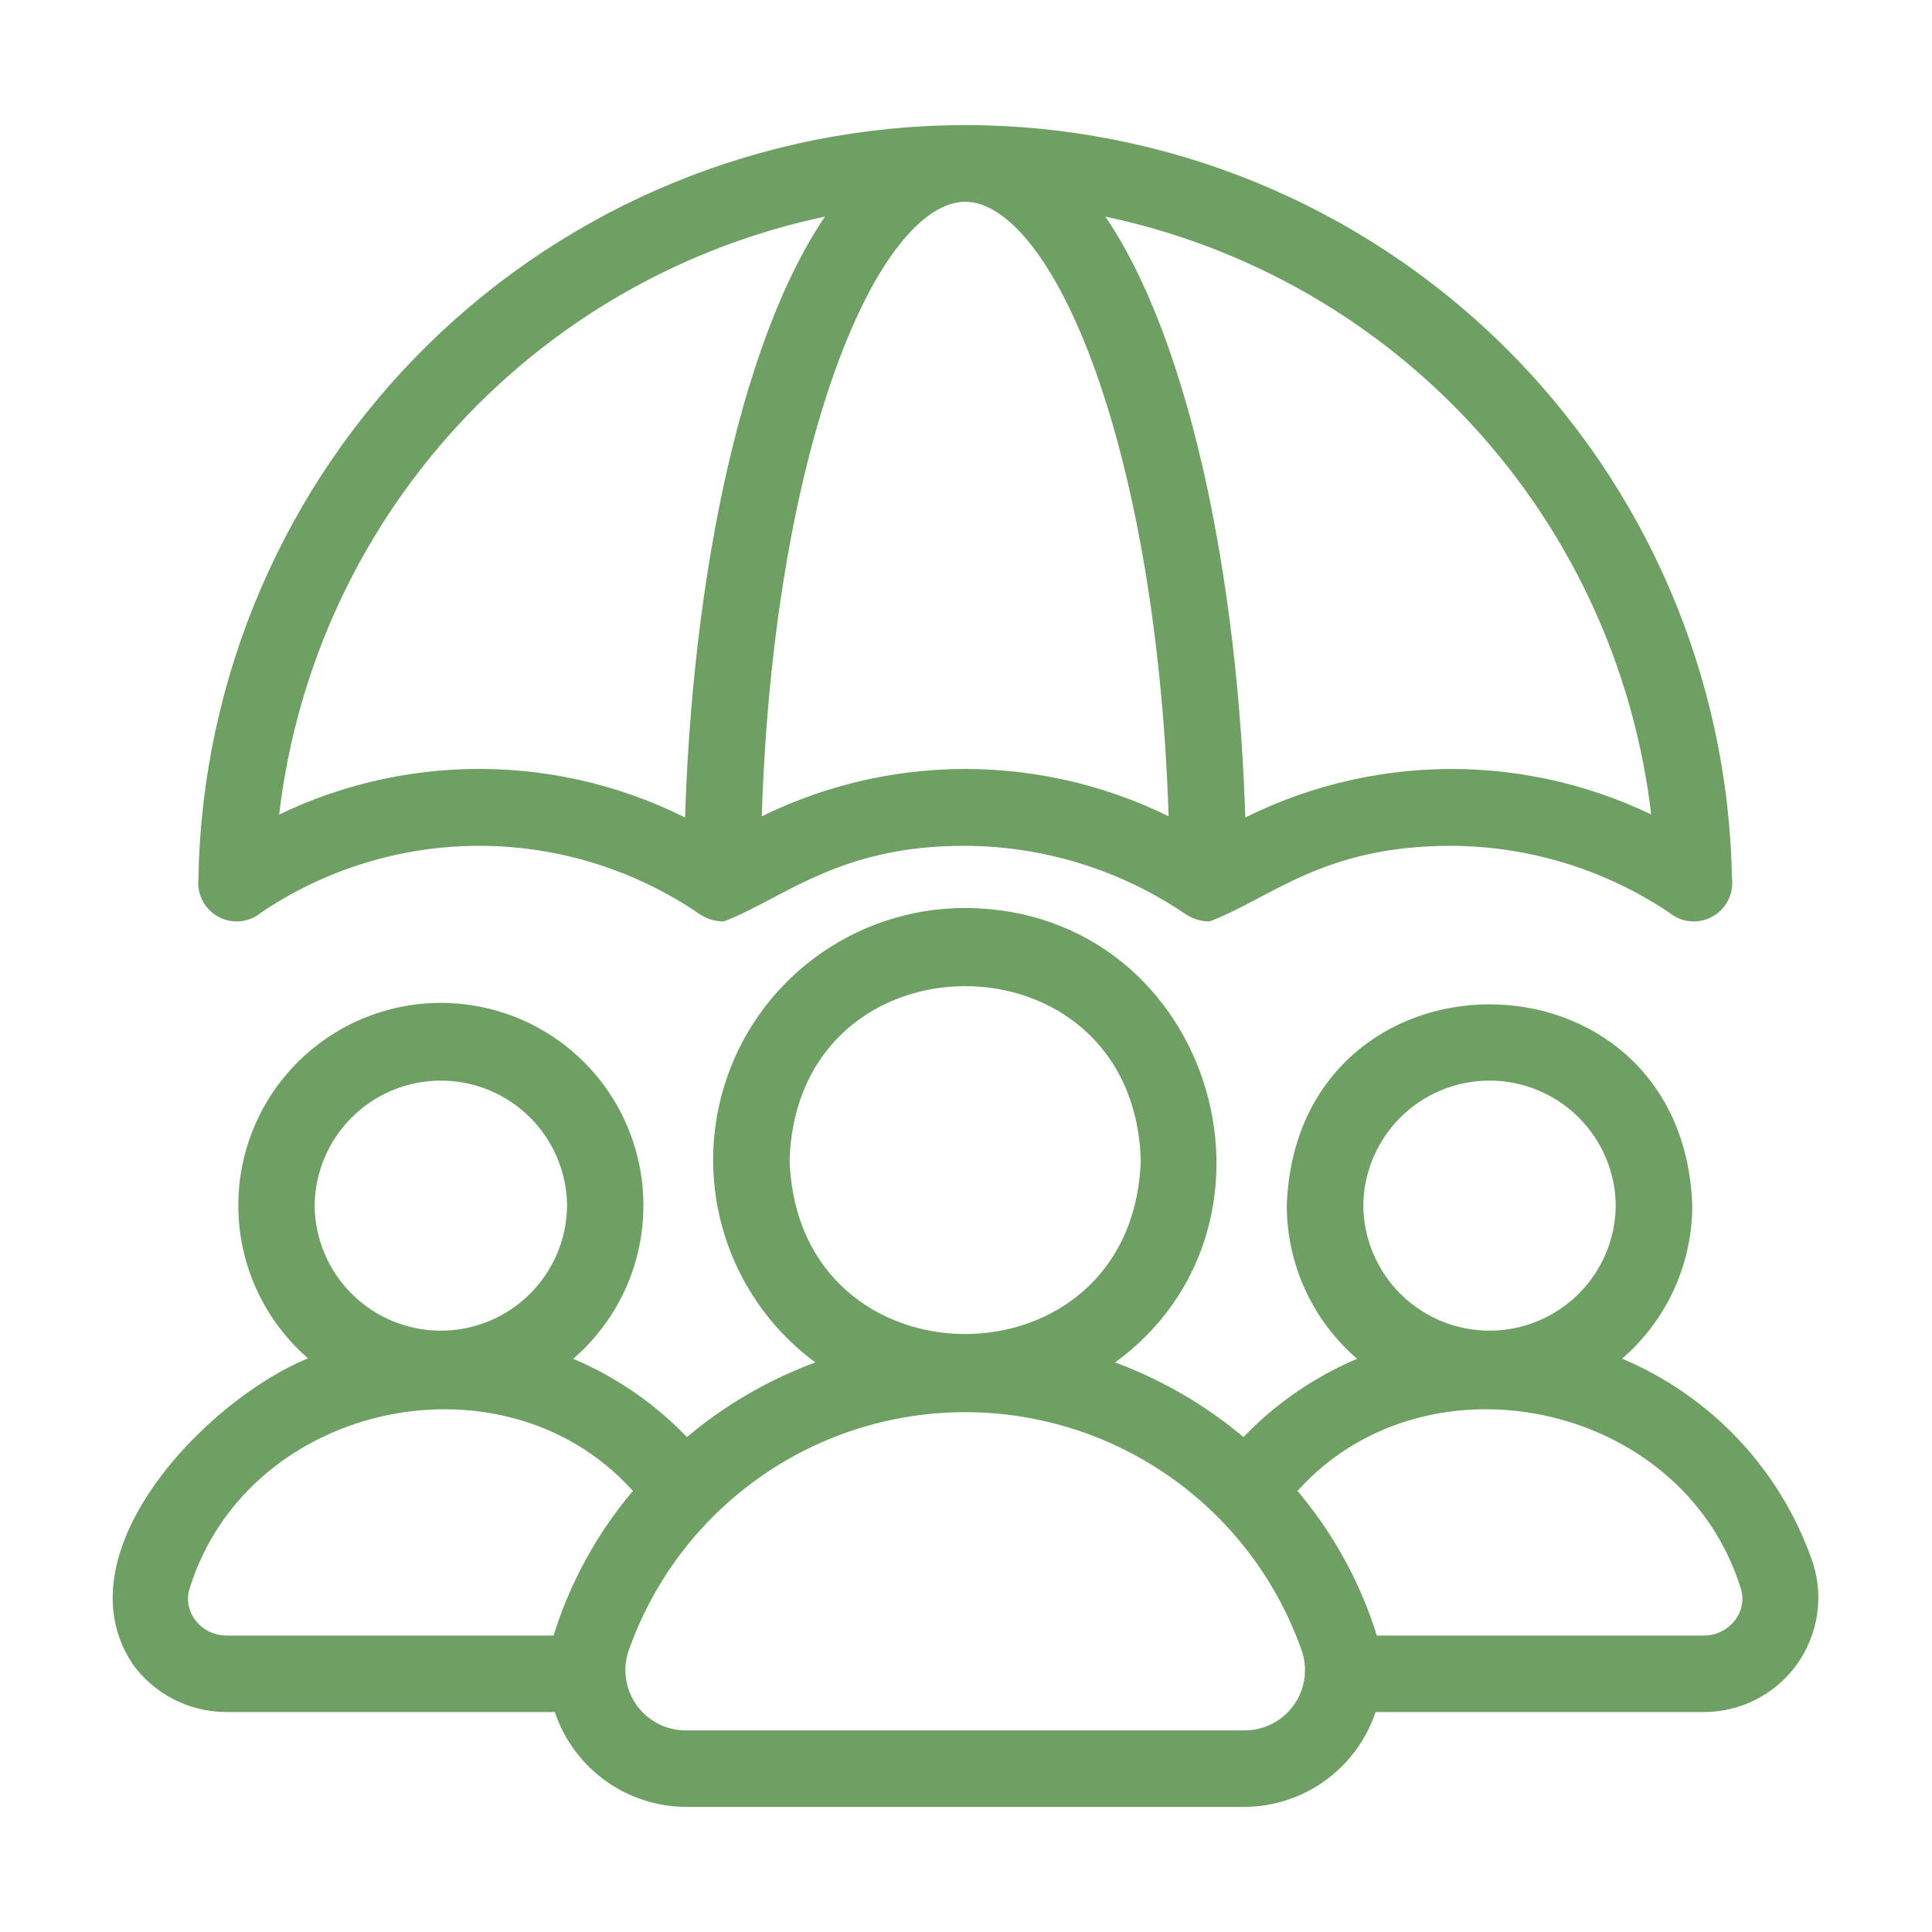
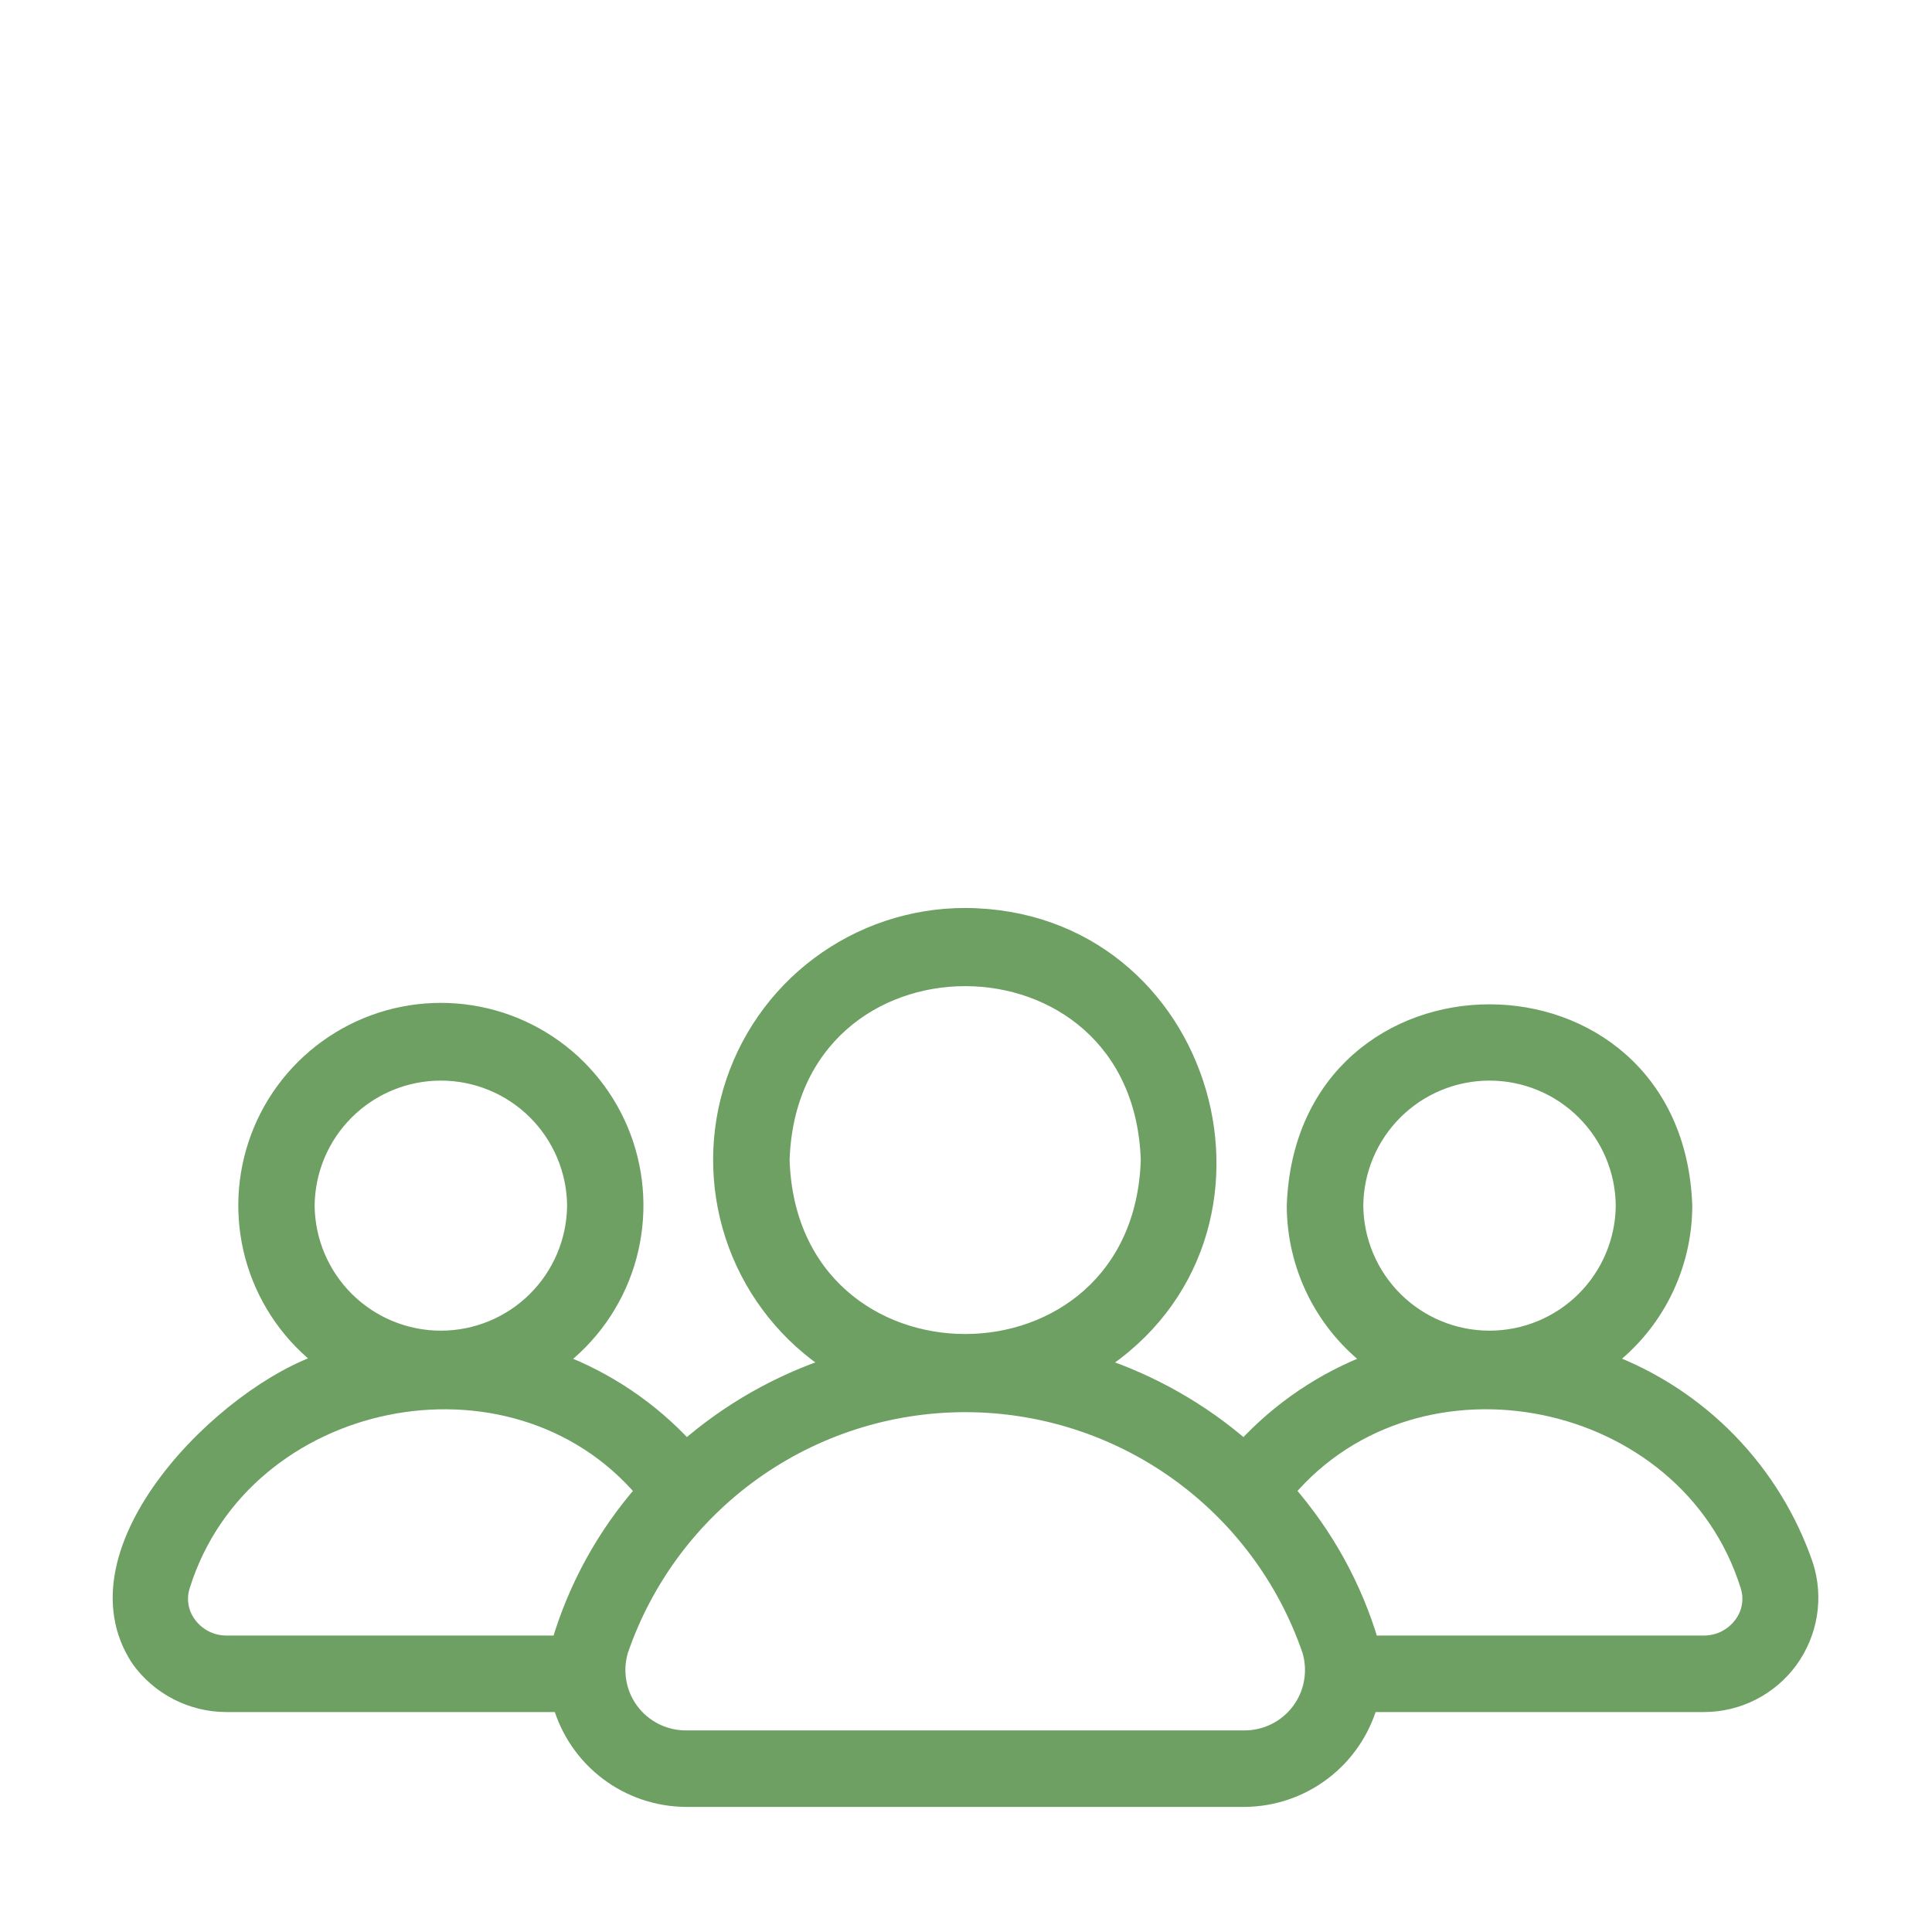
<svg xmlns="http://www.w3.org/2000/svg" width="60" height="60" viewBox="0 0 60 60" fill="none">
-   <path d="M7.347 28.367C7.57 28.368 7.785 28.289 7.955 28.144C10.014 26.749 12.447 26.008 14.935 26.018C17.422 26.029 19.849 26.79 21.897 28.202C22.059 28.302 22.244 28.359 22.434 28.366C24.27 27.642 26.026 26.004 29.975 26.018C32.478 26.027 34.922 26.788 36.988 28.202C37.148 28.3 37.329 28.357 37.516 28.366C39.381 27.65 41.04 26.015 45.066 26.018C47.534 26.027 49.945 26.766 51.994 28.144C52.166 28.29 52.385 28.369 52.61 28.367C52.745 28.366 52.878 28.335 53 28.278C53.123 28.221 53.231 28.139 53.319 28.036C53.407 27.934 53.472 27.814 53.51 27.684C53.547 27.555 53.557 27.419 53.538 27.285C53.429 21.105 50.896 15.216 46.486 10.886C42.076 6.556 36.142 4.131 29.961 4.135C23.781 4.139 17.849 6.57 13.444 10.905C9.039 15.24 6.513 21.132 6.411 27.312C6.396 27.444 6.409 27.578 6.449 27.705C6.489 27.832 6.555 27.949 6.644 28.049C6.732 28.148 6.84 28.228 6.962 28.283C7.083 28.338 7.214 28.367 7.347 28.367ZM51.576 25.72C49.544 24.664 47.286 24.119 44.997 24.132C42.707 24.145 40.455 24.715 38.435 25.793C38.238 17.96 36.63 10.087 33.756 6.361C38.431 7.204 42.702 9.551 45.919 13.046C49.136 16.541 51.122 20.992 51.576 25.72ZM29.975 6.014C32.988 6.041 36.255 14.061 36.554 25.764C34.526 24.691 32.268 24.131 29.974 24.131C27.681 24.132 25.422 24.693 23.396 25.767C23.694 14.062 26.961 6.041 29.975 6.014ZM26.194 6.36C23.319 10.087 21.711 17.96 21.514 25.792C19.495 24.712 17.242 24.141 14.952 24.13C12.662 24.118 10.403 24.666 8.373 25.725C8.826 20.996 10.812 16.544 14.029 13.048C17.246 9.552 21.518 7.204 26.194 6.36Z" fill="#6EA063" stroke="#6EA063" stroke-width="0.5" />
  <path d="M56.066 48.62C55.57 47.17 54.758 45.848 53.688 44.749C52.619 43.651 51.319 42.804 49.883 42.269C50.634 41.708 51.244 40.98 51.664 40.142C52.084 39.304 52.304 38.379 52.305 37.442C52.018 29.439 40.497 29.44 40.212 37.442C40.213 38.38 40.433 39.305 40.854 40.144C41.275 40.982 41.886 41.711 42.638 42.272C41.11 42.846 39.739 43.772 38.636 44.974C37.306 43.816 35.759 42.936 34.084 42.385C40.347 38.347 37.531 28.483 29.975 28.448C28.339 28.447 26.747 28.976 25.437 29.955C24.126 30.933 23.168 32.31 22.706 33.879C22.243 35.448 22.301 37.125 22.87 38.658C23.44 40.191 24.491 41.499 25.866 42.385C24.191 42.936 22.643 43.816 21.314 44.974C20.211 43.772 18.84 42.846 17.312 42.272C18.327 41.512 19.078 40.452 19.457 39.242C19.835 38.032 19.824 36.733 19.424 35.529C19.023 34.326 18.255 33.279 17.226 32.537C16.198 31.795 14.962 31.396 13.694 31.395C12.426 31.395 11.19 31.793 10.161 32.535C9.132 33.276 8.362 34.322 7.961 35.525C7.56 36.728 7.547 38.027 7.925 39.237C8.303 40.448 9.053 41.508 10.067 42.269C7.014 43.244 2.071 48.122 4.317 51.524C4.625 51.955 5.032 52.306 5.502 52.548C5.973 52.791 6.495 52.918 7.024 52.919H17.414C17.657 53.764 18.166 54.508 18.867 55.039C19.569 55.571 20.423 55.86 21.302 55.865L38.648 55.865C39.527 55.86 40.382 55.571 41.083 55.039C41.784 54.508 42.294 53.764 42.536 52.919L52.926 52.919C53.444 52.918 53.955 52.795 54.417 52.559C54.879 52.324 55.279 51.983 55.585 51.565C55.89 51.146 56.093 50.661 56.177 50.15C56.261 49.638 56.222 49.114 56.066 48.62ZM42.088 37.442C42.098 36.342 42.542 35.291 43.323 34.517C44.104 33.743 45.159 33.309 46.258 33.309C47.358 33.309 48.413 33.743 49.194 34.517C49.975 35.291 50.419 36.342 50.429 37.442C50.419 38.541 49.975 39.593 49.194 40.367C48.413 41.141 47.358 41.575 46.258 41.575C45.159 41.575 44.104 41.141 43.323 40.367C42.542 39.593 42.098 38.541 42.088 37.442ZM24.272 36.027C24.512 28.491 35.439 28.493 35.678 36.027C35.438 43.564 24.511 43.562 24.272 36.027ZM9.521 37.442C9.531 36.342 9.975 35.291 10.756 34.517C11.537 33.743 12.592 33.309 13.692 33.309C14.791 33.309 15.846 33.743 16.627 34.517C17.408 35.291 17.852 36.342 17.862 37.442C17.852 38.541 17.408 39.593 16.627 40.367C15.846 41.141 14.791 41.575 13.692 41.575C12.592 41.575 11.537 41.141 10.756 40.367C9.975 39.593 9.531 38.541 9.521 37.442ZM17.377 51.043H7.024C6.793 51.042 6.566 50.987 6.361 50.881C6.155 50.775 5.978 50.621 5.844 50.434C5.718 50.262 5.636 50.063 5.604 49.853C5.572 49.642 5.591 49.428 5.66 49.226C7.559 43.2 15.902 41.49 19.986 46.301C18.784 47.675 17.893 49.292 17.377 51.043ZM38.648 53.989H21.302C20.971 53.99 20.644 53.913 20.347 53.765C20.05 53.617 19.793 53.402 19.594 53.136C19.396 52.87 19.262 52.562 19.205 52.236C19.147 51.909 19.166 51.574 19.261 51.256C20.027 49.024 21.472 47.086 23.393 45.715C25.314 44.343 27.615 43.606 29.975 43.606C32.335 43.606 34.637 44.343 36.557 45.715C38.478 47.086 39.923 49.024 40.689 51.256C40.784 51.574 40.803 51.909 40.745 52.236C40.688 52.562 40.554 52.87 40.356 53.136C40.157 53.401 39.9 53.617 39.603 53.765C39.306 53.913 38.979 53.99 38.648 53.989ZM54.106 50.434C53.972 50.622 53.794 50.775 53.589 50.881C53.384 50.987 53.157 51.042 52.926 51.043H42.573C42.057 49.292 41.166 47.675 39.964 46.301C44.05 41.489 52.392 43.2 54.291 49.227C54.359 49.428 54.378 49.643 54.346 49.853C54.314 50.063 54.231 50.262 54.106 50.434Z" fill="#6EA063" stroke="#6EA063" stroke-width="0.5" />
</svg>